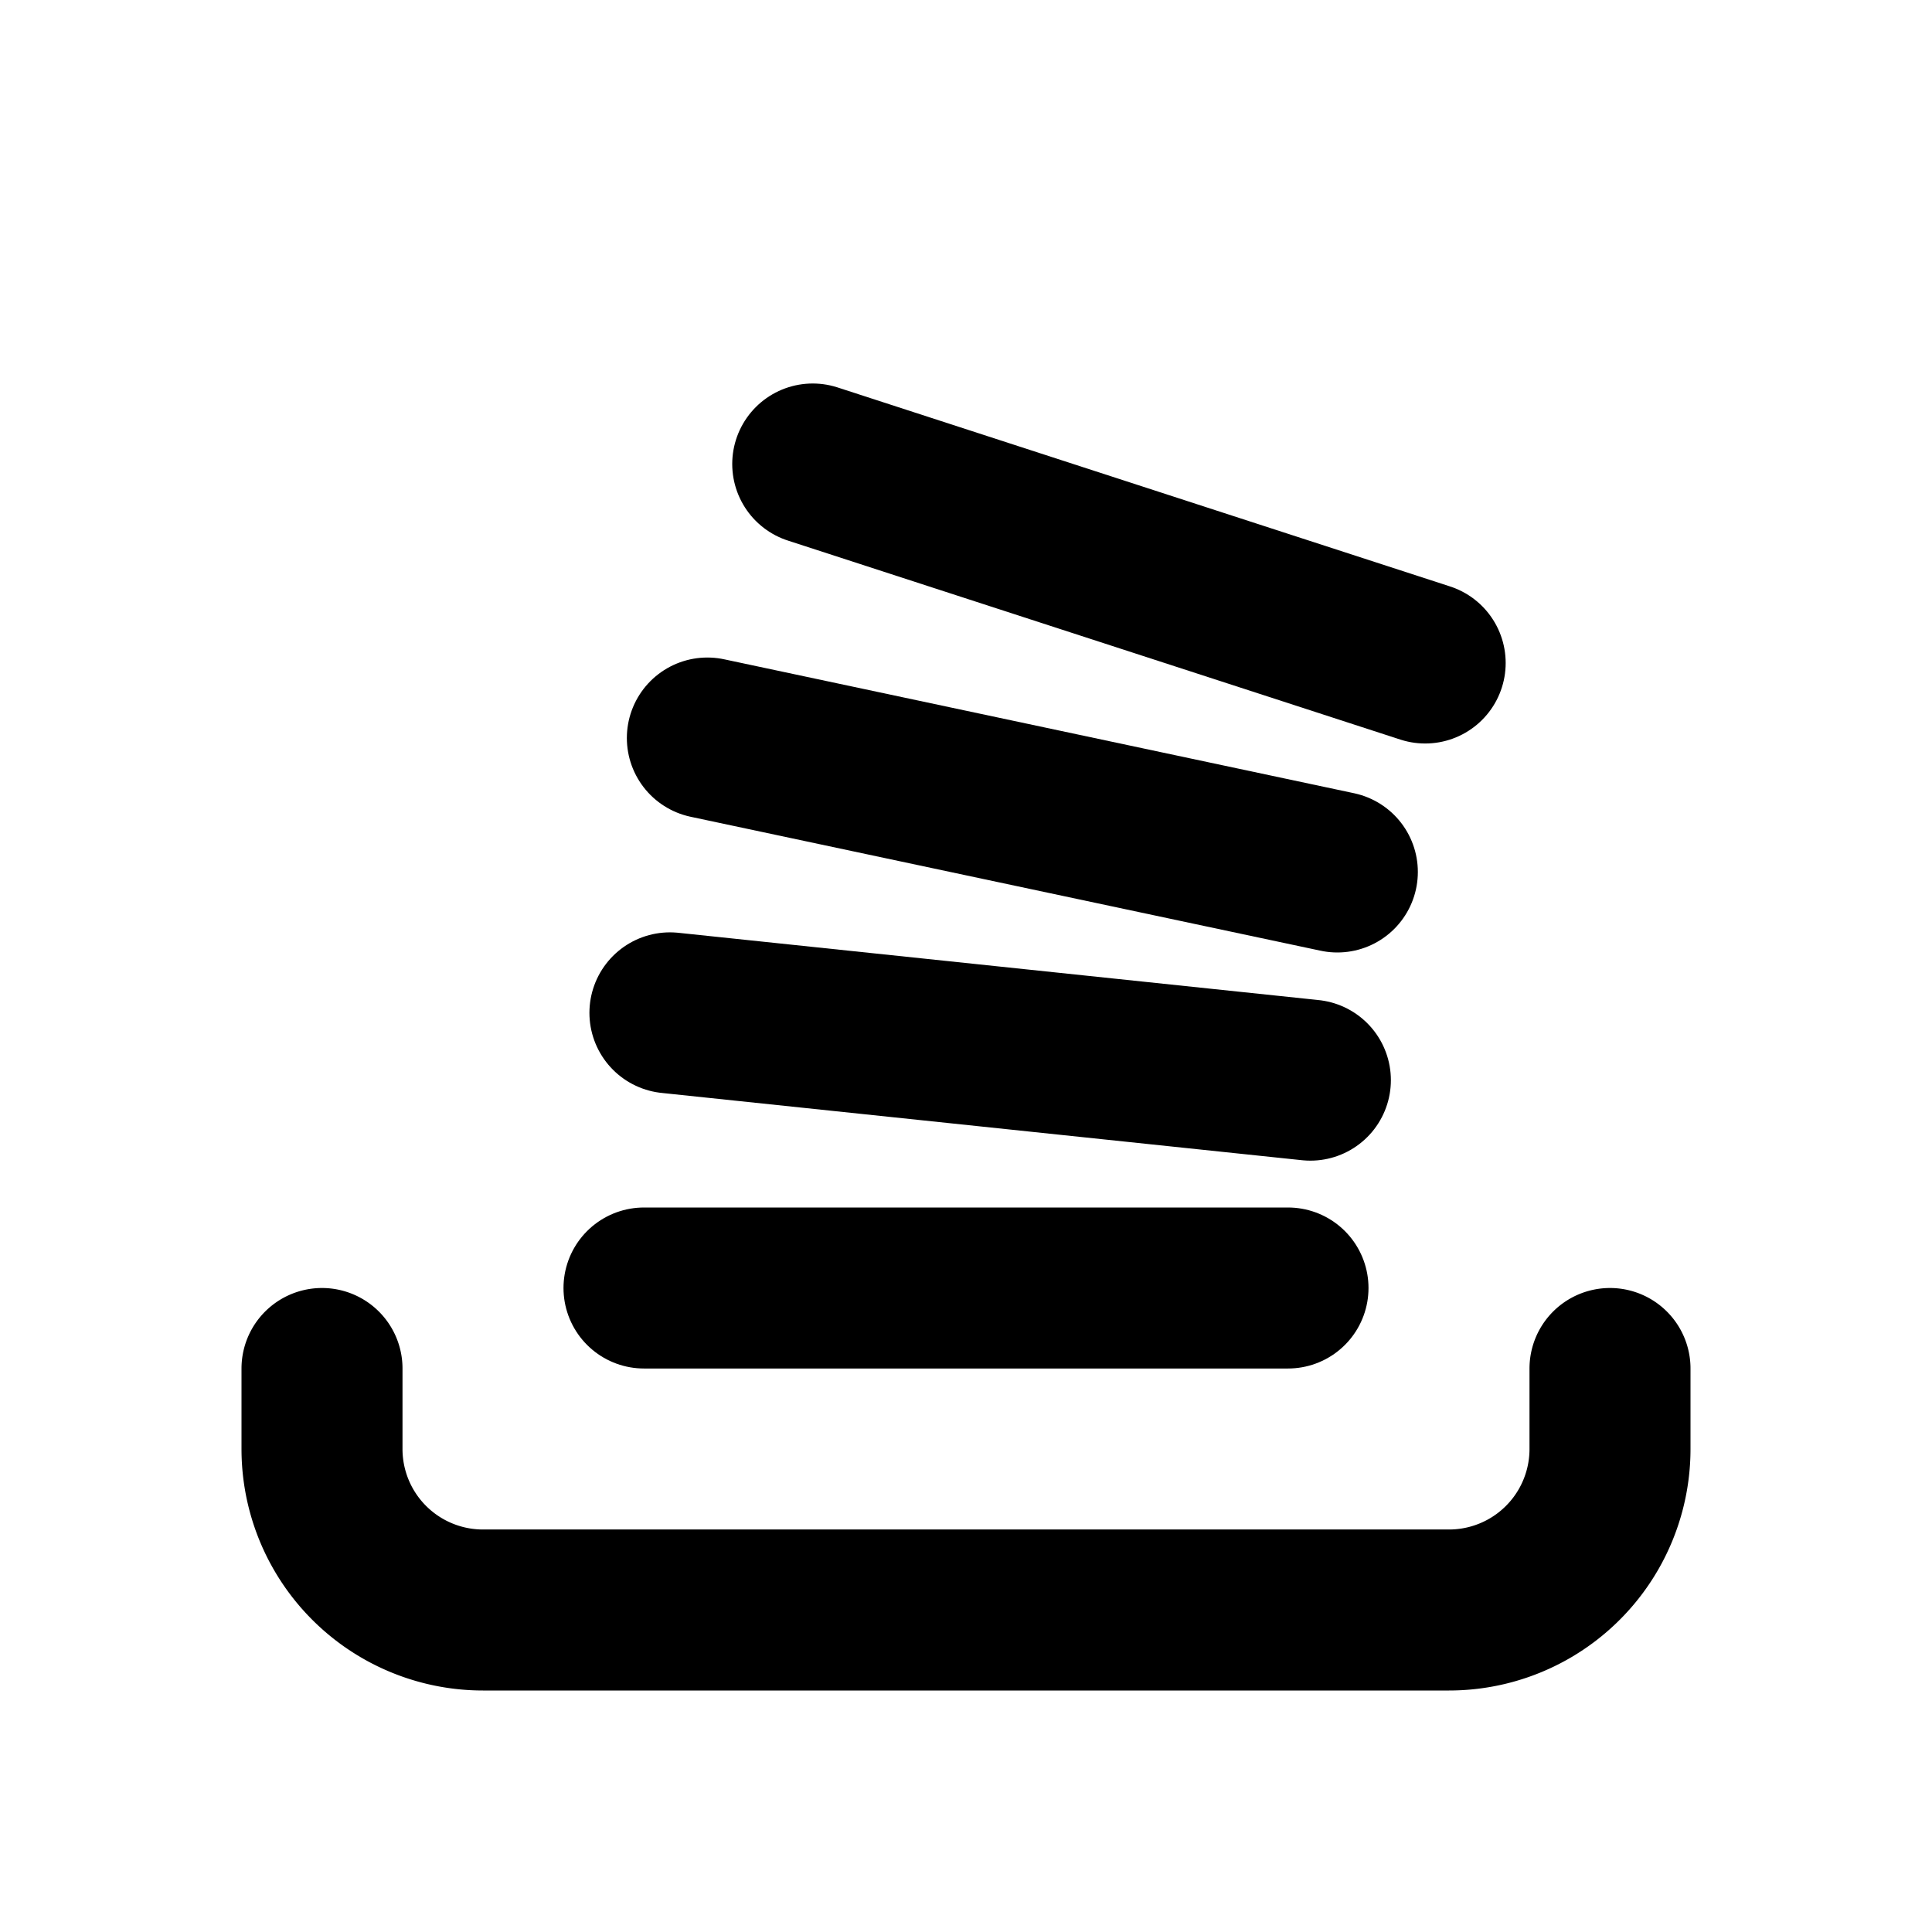
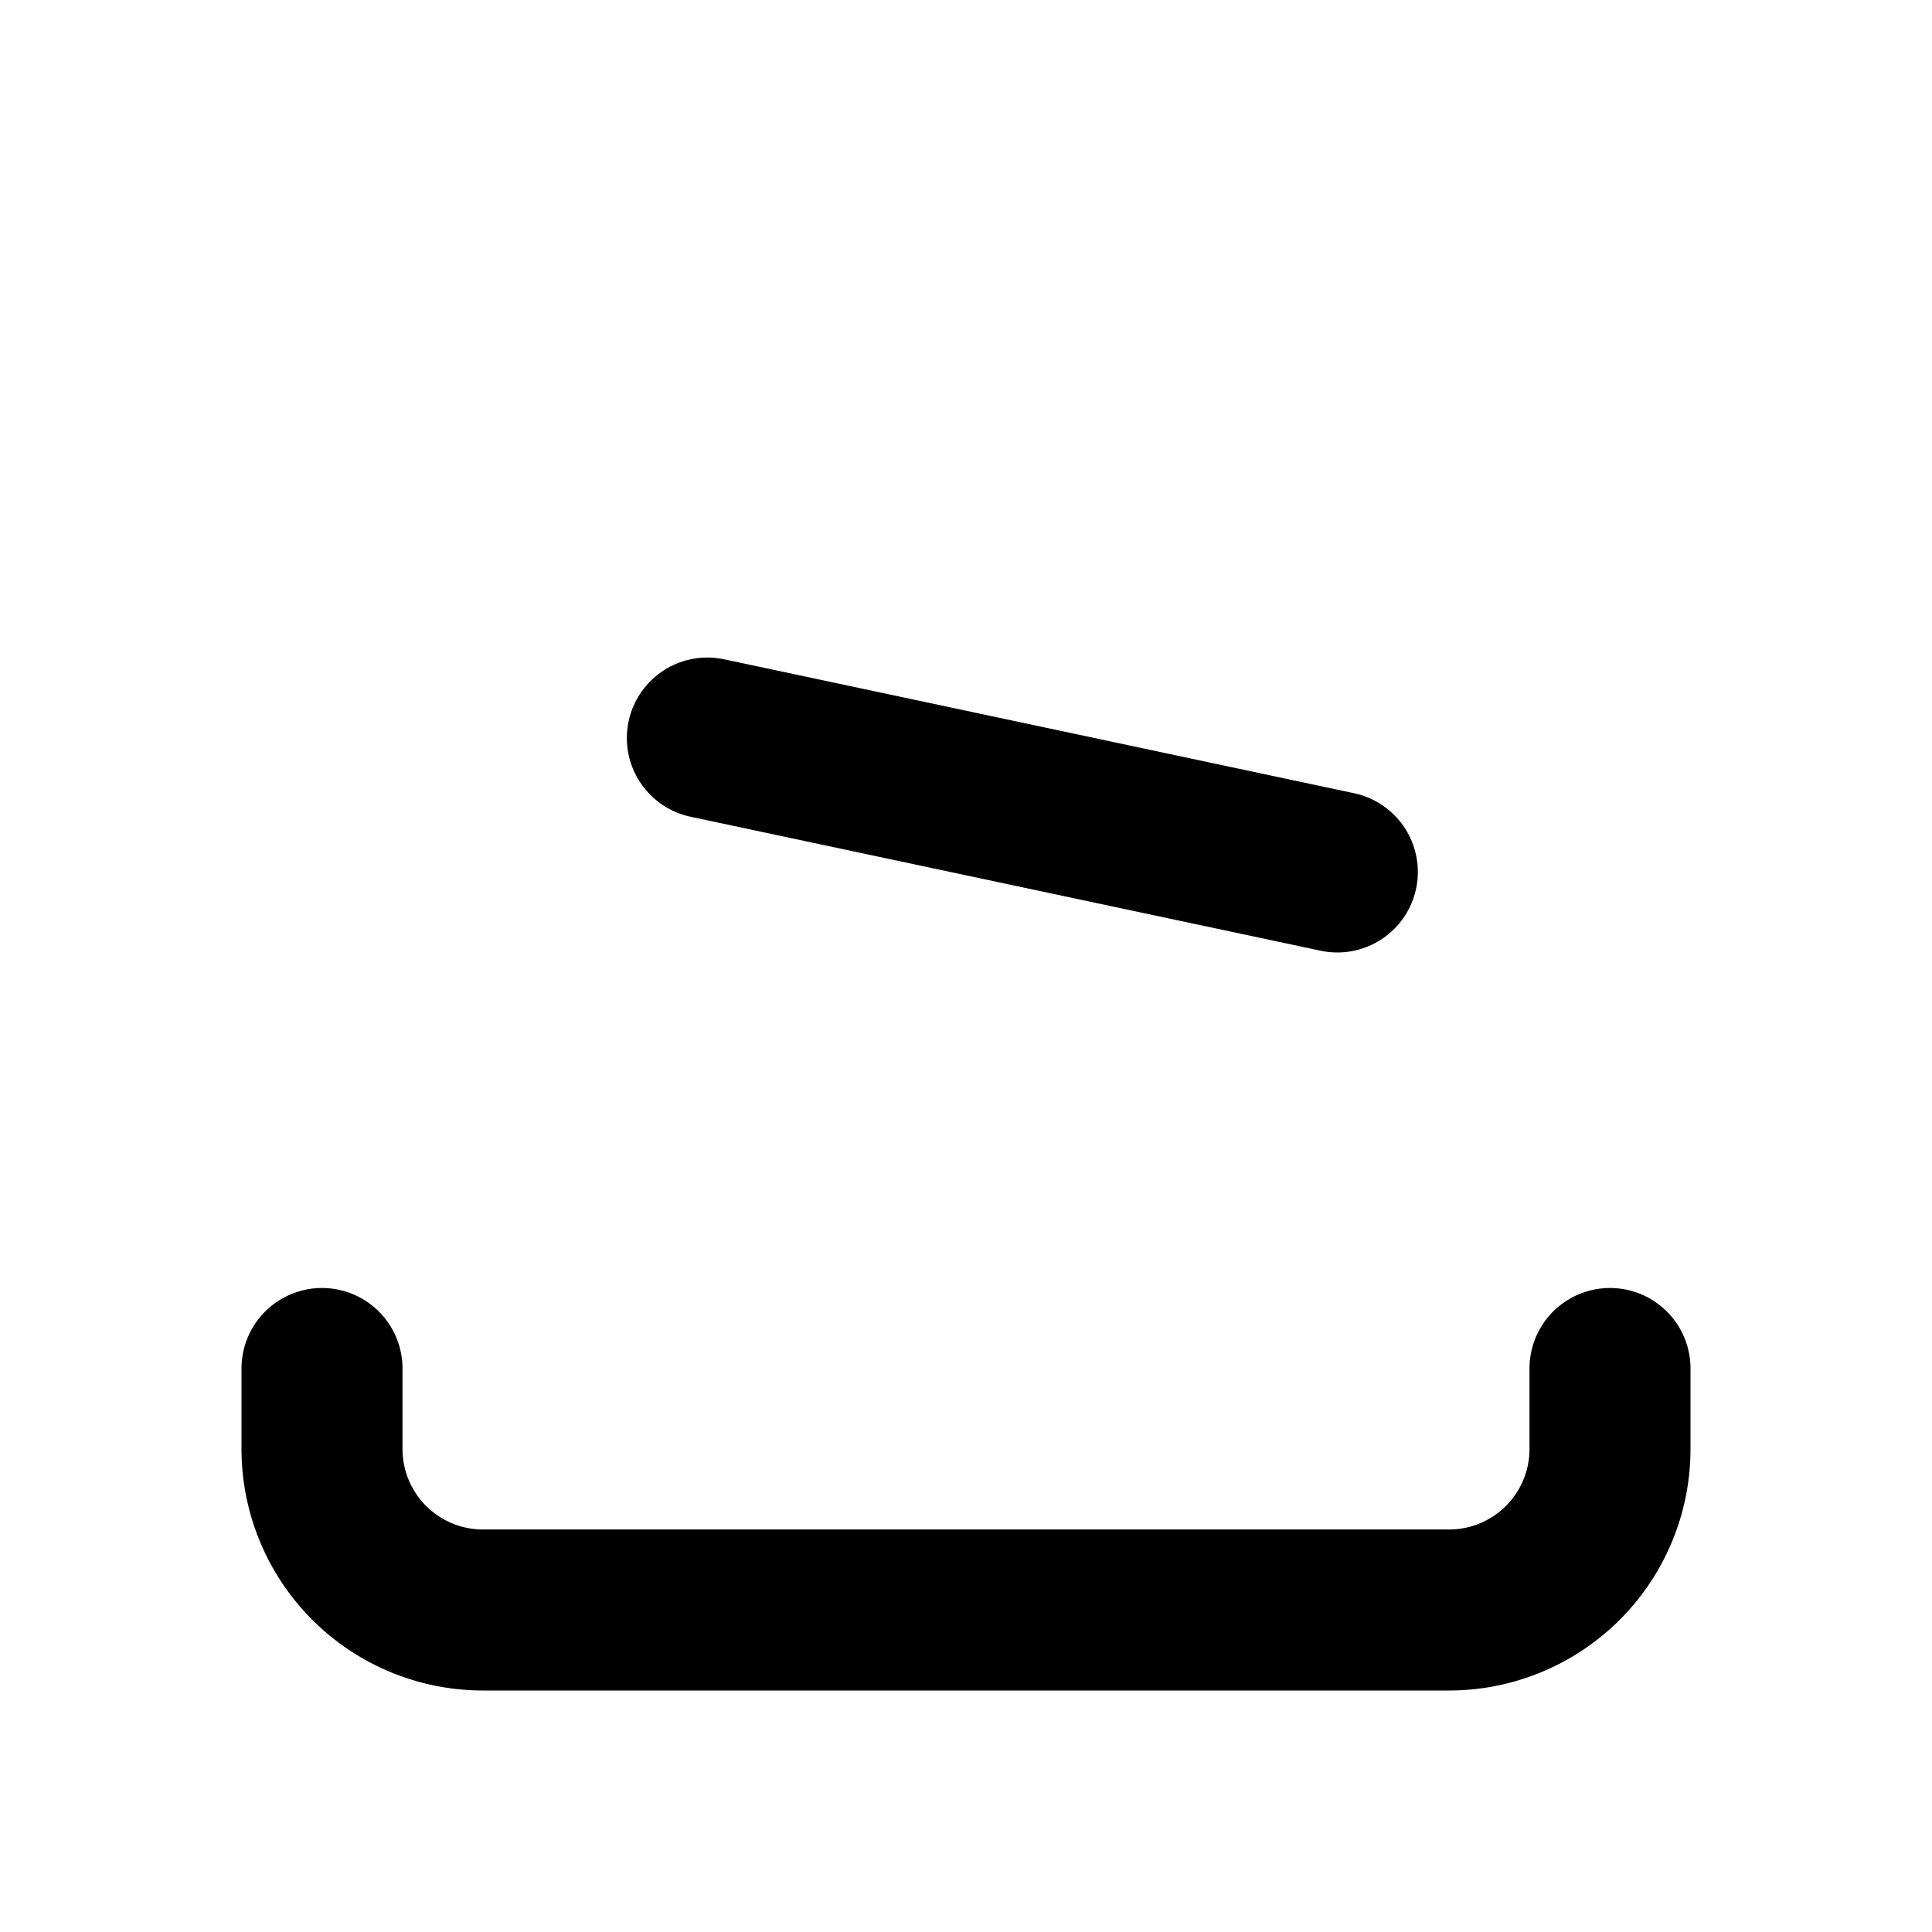
<svg xmlns="http://www.w3.org/2000/svg" width="24" height="24" viewBox="0 0 24 24" stroke-width="2" stroke="currentColor" fill="none" stroke-linecap="round" stroke-linejoin="round">
  <path d="M4 17v1a2 2 0 0 0 2 2h12a2 2 0 0 0 2 -2v-1" />
-   <path d="M8 16h8" />
-   <path d="M8.322 12.582l7.956 .836" />
  <path d="M8.787 9.168l7.826 1.664" />
-   <path d="M10.096 5.764l7.608 2.472" />
</svg>